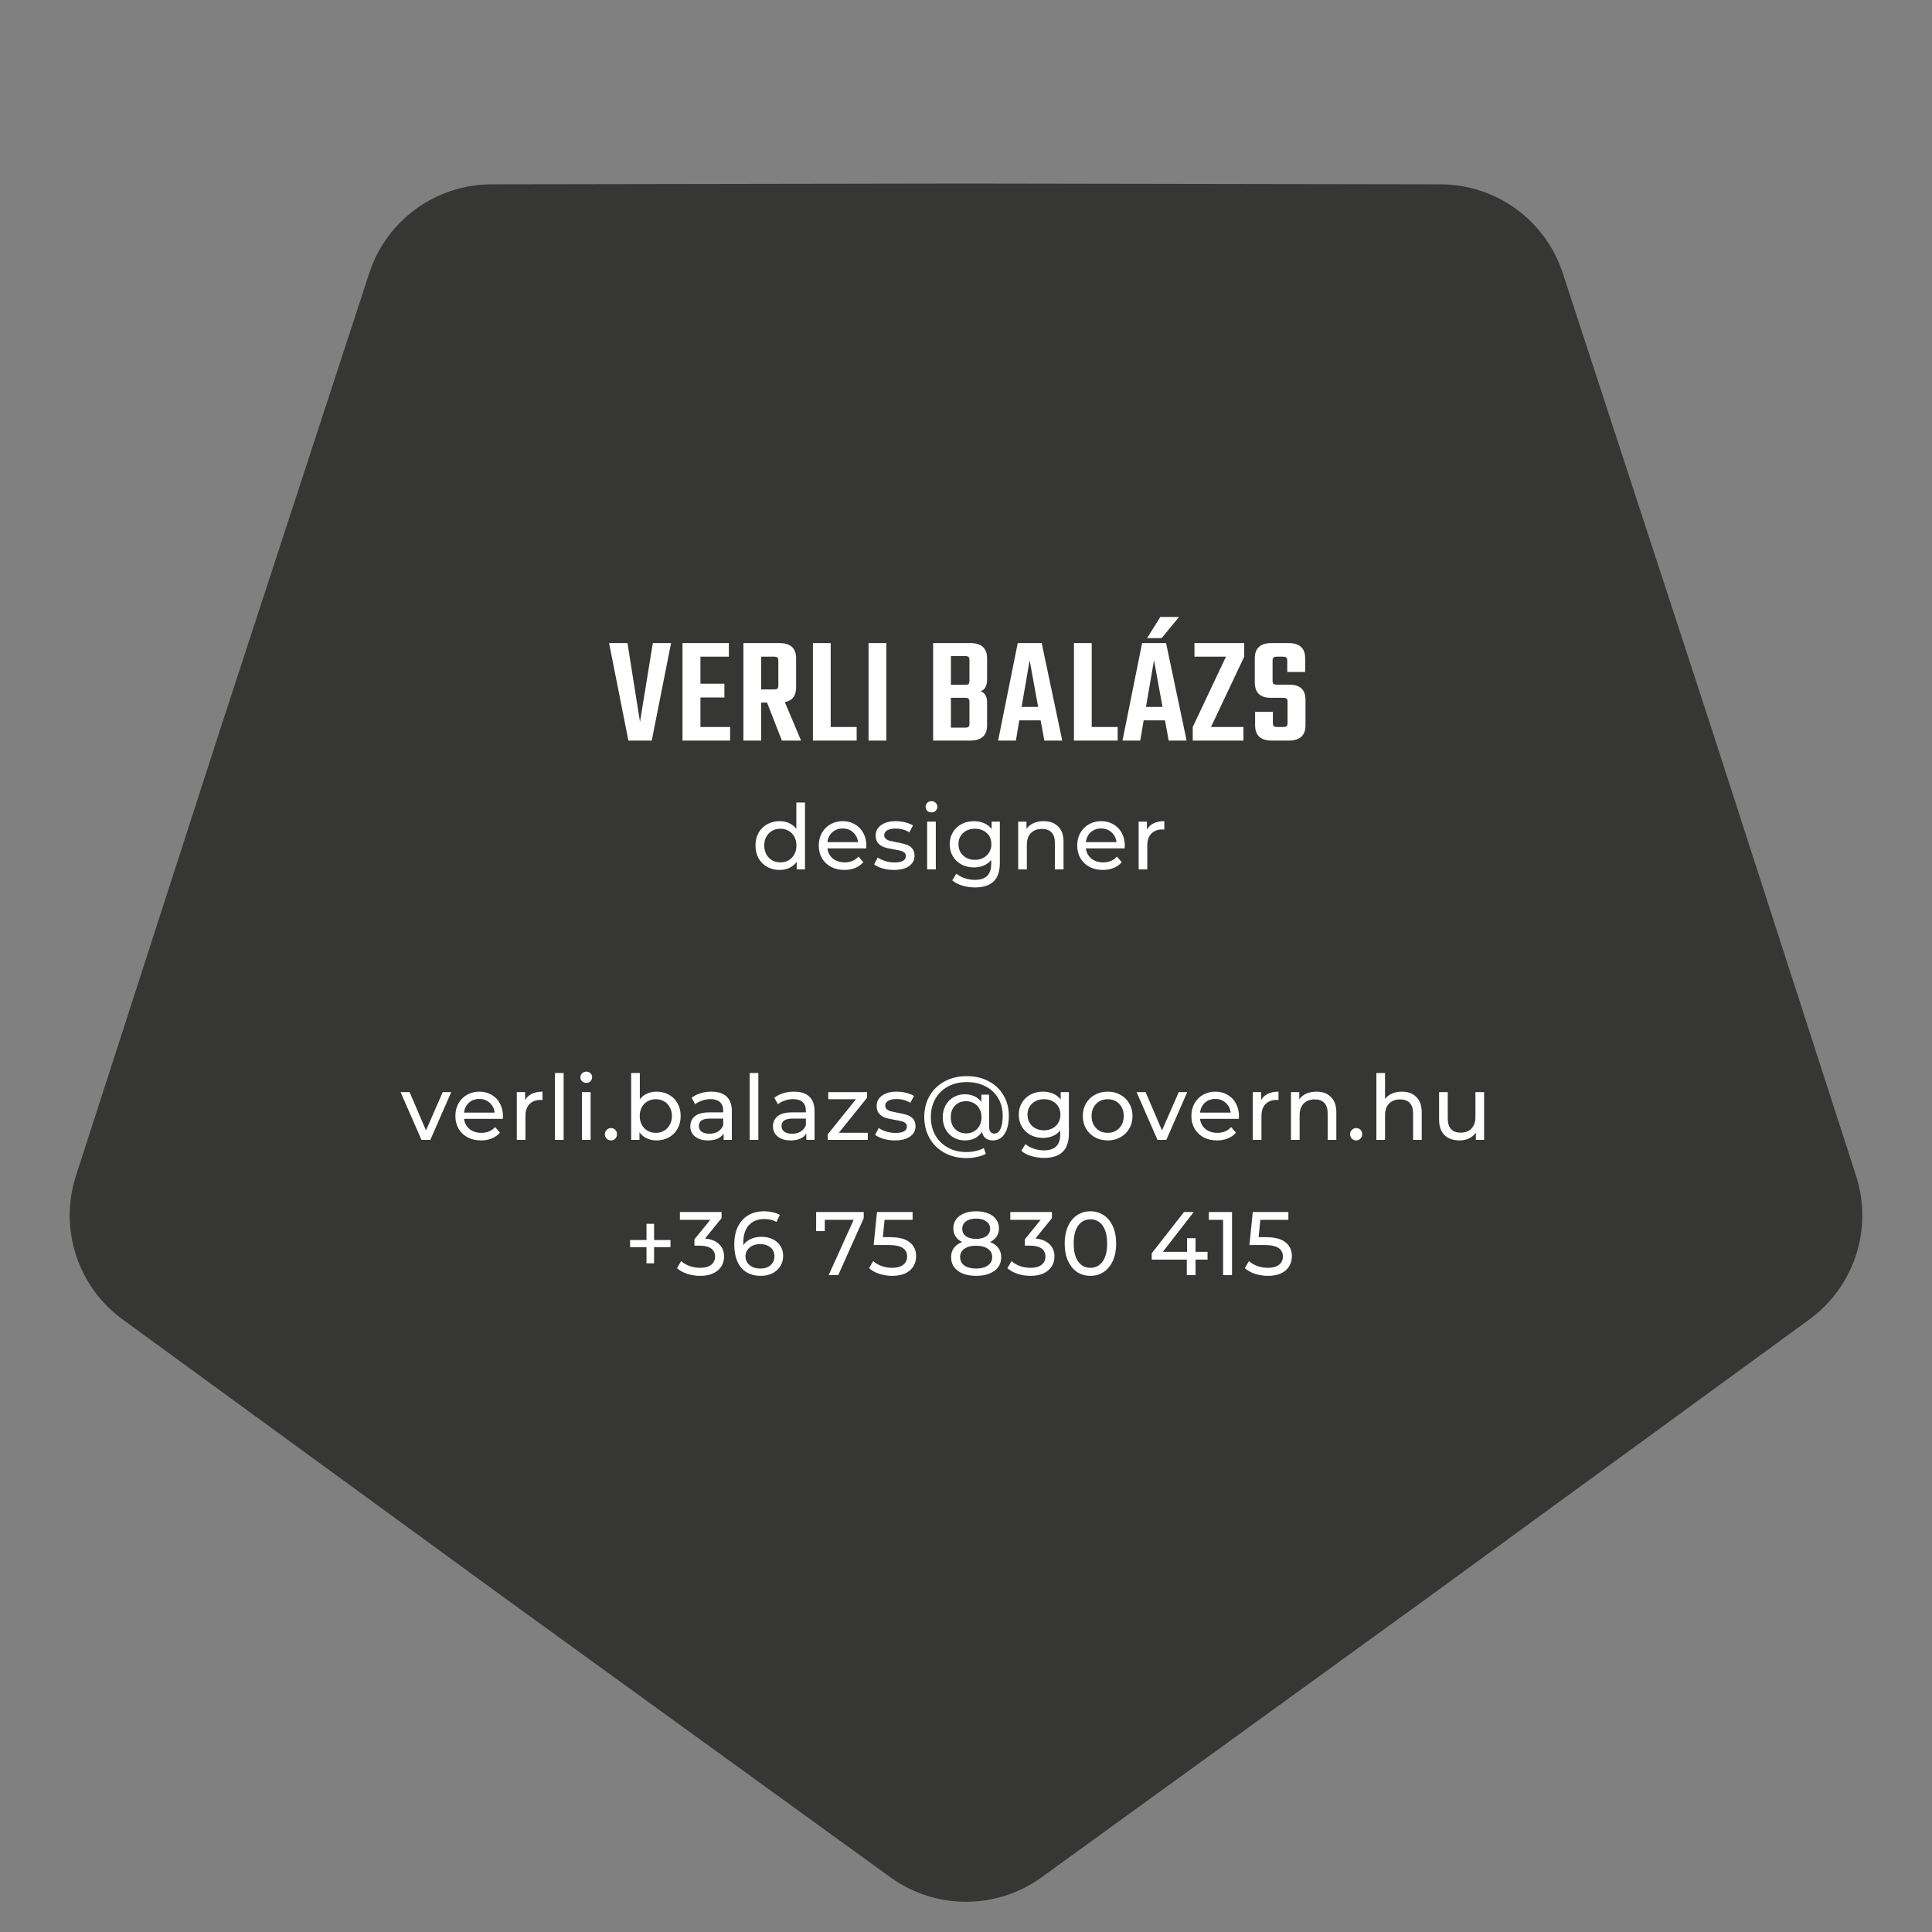
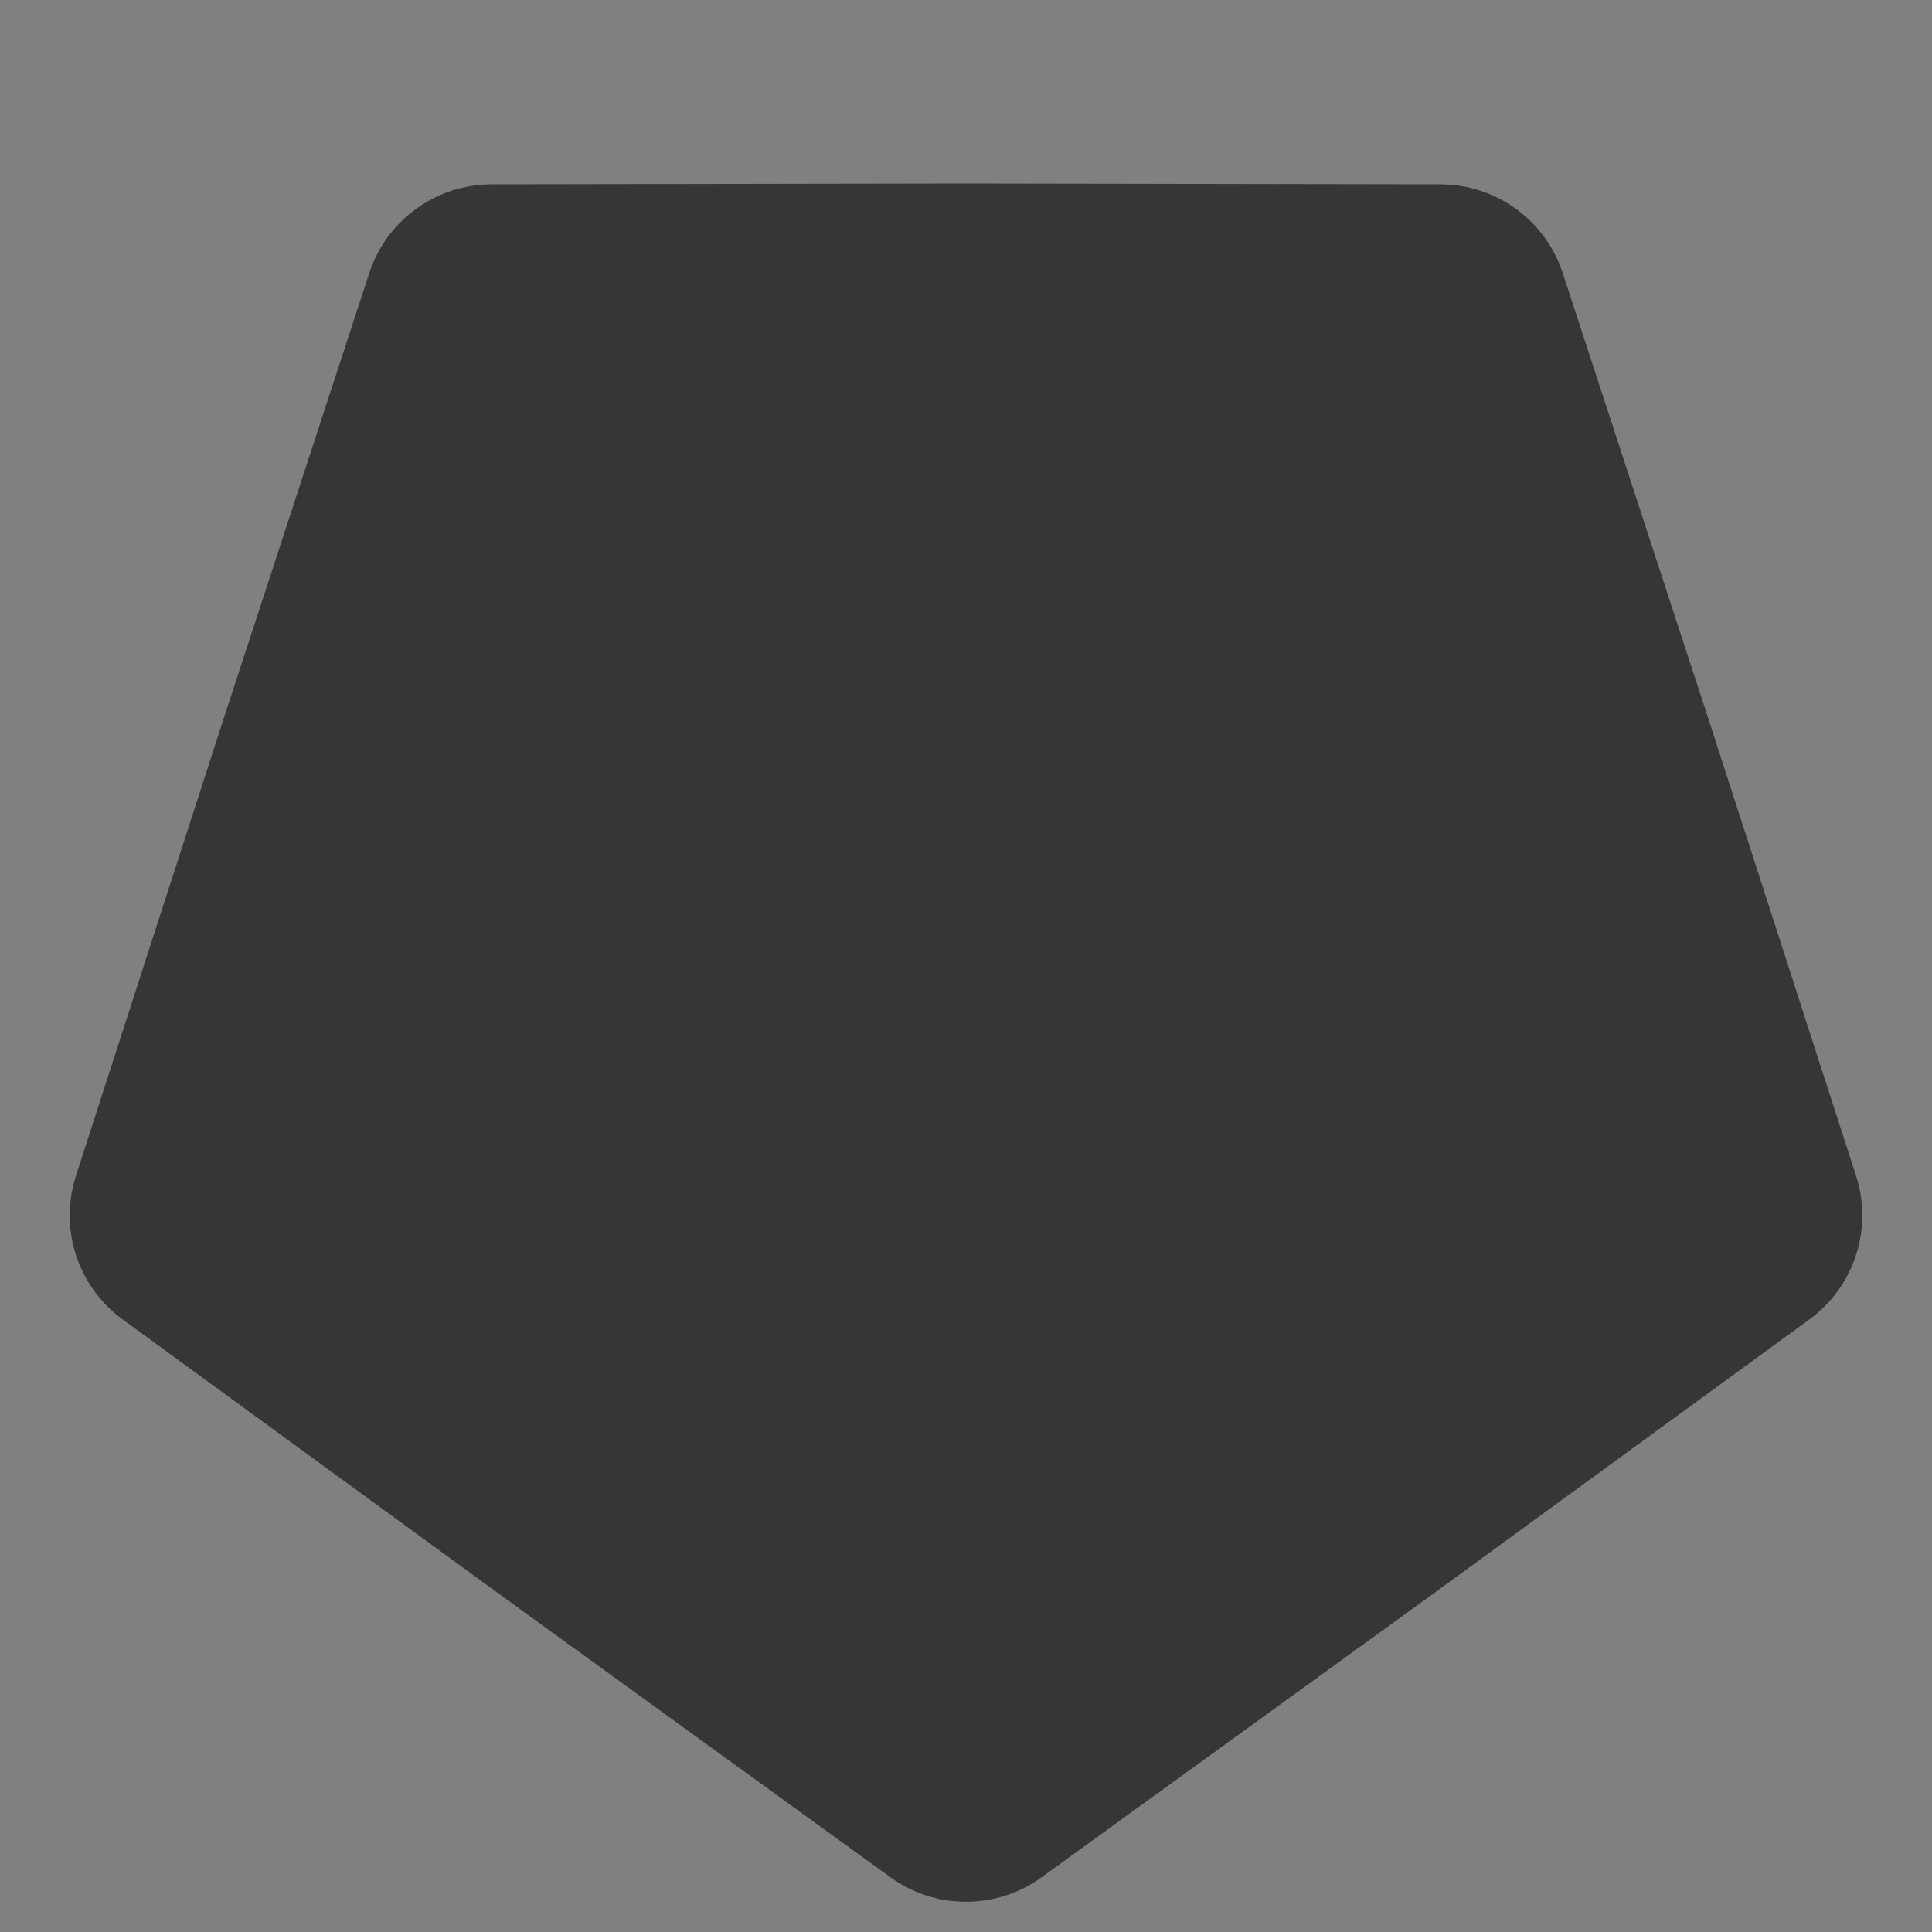
<svg xmlns="http://www.w3.org/2000/svg" width="300" height="300" viewBox="0 0 300 300" fill="none">
  <rect x="0" y="0" width="300" height="300" fill="#808080" stroke="none" />
  <path d="M138.271 291.509C145.27 296.575 154.73 296.575 161.729 291.509L221.416 248.296L280.958 204.883C287.94 199.793 290.863 190.795 288.207 182.574L265.553 112.454L242.665 42.411C239.982 34.199 232.328 28.638 223.688 28.623L150 28.5L76.312 28.623C67.672 28.638 60.018 34.199 57.335 42.411L34.447 112.454L11.793 182.574C9.137 190.795 12.06 199.793 19.042 204.883L78.584 248.296L138.271 291.509Z" fill="#363635" />
-   <path d="M101.37 99.856H104.202L101.202 115H97.578L94.578 99.856H97.434L99.378 112.096L101.37 99.856ZM108.764 112.888H113.372V115H105.98V99.856H113.18V101.968H108.764V106.168H112.484V108.304H108.764V112.888ZM118.197 109.096V115H115.437V99.856H121.005C122.749 99.856 123.621 100.648 123.621 102.232V106.72C123.621 108.032 123.037 108.8 121.869 109.024L124.389 115H121.413L119.109 109.096H118.197ZM118.197 101.968V107.056H120.189C120.445 107.056 120.621 107.016 120.717 106.936C120.813 106.84 120.861 106.664 120.861 106.408V102.616C120.861 102.36 120.813 102.192 120.717 102.112C120.621 102.016 120.445 101.968 120.189 101.968H118.197ZM128.989 112.888H133.021V115H126.229V99.856H128.989V112.888ZM134.869 99.856H137.629V115H134.869V99.856ZM150.536 105.688V102.52C150.536 102.264 150.488 102.096 150.392 102.016C150.296 101.92 150.112 101.872 149.84 101.872H147.656V106.336H149.84C150.112 106.336 150.296 106.296 150.392 106.216C150.488 106.12 150.536 105.944 150.536 105.688ZM150.536 112.336V109C150.536 108.744 150.488 108.576 150.392 108.496C150.296 108.4 150.112 108.352 149.84 108.352H147.656V112.984H149.84C150.112 112.984 150.296 112.944 150.392 112.864C150.488 112.768 150.536 112.592 150.536 112.336ZM144.896 99.856H150.656C152.4 99.856 153.272 100.648 153.272 102.232V105.496C153.272 106.504 152.936 107.12 152.264 107.344C152.936 107.568 153.272 108.144 153.272 109.072V112.624C153.272 114.208 152.4 115 150.656 115H144.896V99.856ZM162.162 115L161.586 111.856H158.274L157.746 115H154.986L158.034 99.856H161.754L164.946 115H162.162ZM158.634 109.768H161.202L159.882 102.52L158.634 109.768ZM169.522 112.888H173.554V115H166.762V99.856H169.522V112.888ZM181.474 115L180.898 111.856H177.586L177.058 115H174.298L177.346 99.856H181.066L184.258 115H181.474ZM177.946 109.768H180.514L179.194 102.52L177.946 109.768ZM183.082 95.8L180.37 99.088H178.114L180.178 95.8H183.082ZM193.202 99.856V101.968L188.042 112.888H193.082V115H185.21V112.888L190.37 101.968H185.474V99.856H193.202ZM199.932 112.24V109C199.932 108.744 199.884 108.576 199.788 108.496C199.692 108.4 199.516 108.352 199.26 108.352H197.316C195.668 108.352 194.844 107.552 194.844 105.952V102.232C194.844 100.648 195.708 99.856 197.436 99.856H200.076C201.804 99.856 202.668 100.648 202.668 102.232V104.344H199.884V102.616C199.884 102.36 199.836 102.192 199.74 102.112C199.644 102.016 199.468 101.968 199.212 101.968H198.3C198.028 101.968 197.844 102.016 197.748 102.112C197.652 102.192 197.604 102.36 197.604 102.616V105.664C197.604 105.92 197.652 106.096 197.748 106.192C197.844 106.272 198.028 106.312 198.3 106.312H200.196C201.876 106.312 202.716 107.096 202.716 108.664V112.624C202.716 114.208 201.844 115 200.1 115H197.508C195.764 115 194.892 114.208 194.892 112.624V110.536H197.652V112.24C197.652 112.496 197.7 112.672 197.796 112.768C197.892 112.848 198.076 112.888 198.348 112.888H199.26C199.516 112.888 199.692 112.848 199.788 112.768C199.884 112.672 199.932 112.496 199.932 112.24Z" fill="white" />
-   <path d="M124.999 124.612V135H123.711V133.824C123.412 134.235 123.034 134.547 122.577 134.762C122.12 134.977 121.616 135.084 121.065 135.084C120.346 135.084 119.702 134.925 119.133 134.608C118.564 134.291 118.116 133.847 117.789 133.278C117.472 132.699 117.313 132.037 117.313 131.29C117.313 130.543 117.472 129.885 117.789 129.316C118.116 128.747 118.564 128.303 119.133 127.986C119.702 127.669 120.346 127.51 121.065 127.51C121.597 127.51 122.087 127.613 122.535 127.818C122.983 128.014 123.356 128.308 123.655 128.7V124.612H124.999ZM121.177 133.908C121.644 133.908 122.068 133.801 122.451 133.586C122.834 133.362 123.132 133.054 123.347 132.662C123.562 132.261 123.669 131.803 123.669 131.29C123.669 130.777 123.562 130.324 123.347 129.932C123.132 129.531 122.834 129.223 122.451 129.008C122.068 128.793 121.644 128.686 121.177 128.686C120.701 128.686 120.272 128.793 119.889 129.008C119.516 129.223 119.217 129.531 118.993 129.932C118.778 130.324 118.671 130.777 118.671 131.29C118.671 131.803 118.778 132.261 118.993 132.662C119.217 133.054 119.516 133.362 119.889 133.586C120.272 133.801 120.701 133.908 121.177 133.908ZM134.528 131.332C134.528 131.435 134.519 131.57 134.5 131.738H128.48C128.564 132.391 128.849 132.919 129.334 133.32C129.829 133.712 130.44 133.908 131.168 133.908C132.055 133.908 132.769 133.609 133.31 133.012L134.052 133.88C133.716 134.272 133.296 134.571 132.792 134.776C132.297 134.981 131.742 135.084 131.126 135.084C130.342 135.084 129.647 134.925 129.04 134.608C128.433 134.281 127.962 133.829 127.626 133.25C127.299 132.671 127.136 132.018 127.136 131.29C127.136 130.571 127.295 129.923 127.612 129.344C127.939 128.765 128.382 128.317 128.942 128C129.511 127.673 130.151 127.51 130.86 127.51C131.569 127.51 132.199 127.673 132.75 128C133.31 128.317 133.744 128.765 134.052 129.344C134.369 129.923 134.528 130.585 134.528 131.332ZM130.86 128.644C130.216 128.644 129.675 128.84 129.236 129.232C128.807 129.624 128.555 130.137 128.48 130.772H133.24C133.165 130.147 132.909 129.638 132.47 129.246C132.041 128.845 131.504 128.644 130.86 128.644ZM138.802 135.084C138.196 135.084 137.612 135.005 137.052 134.846C136.492 134.678 136.054 134.468 135.736 134.216L136.296 133.152C136.623 133.385 137.02 133.572 137.486 133.712C137.953 133.852 138.424 133.922 138.9 133.922C140.076 133.922 140.664 133.586 140.664 132.914C140.664 132.69 140.585 132.513 140.426 132.382C140.268 132.251 140.067 132.158 139.824 132.102C139.591 132.037 139.255 131.967 138.816 131.892C138.219 131.799 137.729 131.691 137.346 131.57C136.973 131.449 136.651 131.243 136.38 130.954C136.11 130.665 135.974 130.259 135.974 129.736C135.974 129.064 136.254 128.527 136.814 128.126C137.374 127.715 138.126 127.51 139.068 127.51C139.563 127.51 140.058 127.571 140.552 127.692C141.047 127.813 141.453 127.977 141.77 128.182L141.196 129.246C140.59 128.854 139.876 128.658 139.054 128.658C138.485 128.658 138.051 128.751 137.752 128.938C137.454 129.125 137.304 129.372 137.304 129.68C137.304 129.923 137.388 130.114 137.556 130.254C137.724 130.394 137.93 130.497 138.172 130.562C138.424 130.627 138.774 130.702 139.222 130.786C139.82 130.889 140.3 131.001 140.664 131.122C141.038 131.234 141.355 131.43 141.616 131.71C141.878 131.99 142.008 132.382 142.008 132.886C142.008 133.558 141.719 134.095 141.14 134.496C140.571 134.888 139.792 135.084 138.802 135.084ZM143.968 127.58H145.312V135H143.968V127.58ZM144.64 126.152C144.379 126.152 144.159 126.068 143.982 125.9C143.814 125.732 143.73 125.527 143.73 125.284C143.73 125.041 143.814 124.836 143.982 124.668C144.159 124.491 144.379 124.402 144.64 124.402C144.901 124.402 145.116 124.486 145.284 124.654C145.461 124.813 145.55 125.013 145.55 125.256C145.55 125.508 145.461 125.723 145.284 125.9C145.116 126.068 144.901 126.152 144.64 126.152ZM155.256 127.58V133.992C155.256 135.289 154.934 136.246 154.29 136.862C153.646 137.487 152.685 137.8 151.406 137.8C150.706 137.8 150.039 137.702 149.404 137.506C148.769 137.319 148.256 137.049 147.864 136.694L148.508 135.658C148.853 135.957 149.278 136.19 149.782 136.358C150.295 136.535 150.823 136.624 151.364 136.624C152.232 136.624 152.871 136.419 153.282 136.008C153.702 135.597 153.912 134.972 153.912 134.132V133.544C153.595 133.927 153.203 134.216 152.736 134.412C152.279 134.599 151.779 134.692 151.238 134.692C150.529 134.692 149.885 134.543 149.306 134.244C148.737 133.936 148.289 133.511 147.962 132.97C147.635 132.419 147.472 131.794 147.472 131.094C147.472 130.394 147.635 129.773 147.962 129.232C148.289 128.681 148.737 128.257 149.306 127.958C149.885 127.659 150.529 127.51 151.238 127.51C151.798 127.51 152.316 127.613 152.792 127.818C153.277 128.023 153.674 128.327 153.982 128.728V127.58H155.256ZM151.392 133.516C151.877 133.516 152.311 133.413 152.694 133.208C153.086 133.003 153.389 132.718 153.604 132.354C153.828 131.981 153.94 131.561 153.94 131.094C153.94 130.375 153.702 129.797 153.226 129.358C152.75 128.91 152.139 128.686 151.392 128.686C150.636 128.686 150.02 128.91 149.544 129.358C149.068 129.797 148.83 130.375 148.83 131.094C148.83 131.561 148.937 131.981 149.152 132.354C149.376 132.718 149.679 133.003 150.062 133.208C150.454 133.413 150.897 133.516 151.392 133.516ZM162.066 127.51C163.009 127.51 163.755 127.785 164.306 128.336C164.866 128.877 165.146 129.675 165.146 130.73V135H163.802V130.884C163.802 130.165 163.629 129.624 163.284 129.26C162.939 128.896 162.444 128.714 161.8 128.714C161.072 128.714 160.498 128.929 160.078 129.358C159.658 129.778 159.448 130.385 159.448 131.178V135H158.104V127.58H159.392V128.7C159.663 128.317 160.027 128.023 160.484 127.818C160.951 127.613 161.478 127.51 162.066 127.51ZM174.66 131.332C174.66 131.435 174.651 131.57 174.632 131.738H168.612C168.696 132.391 168.981 132.919 169.466 133.32C169.961 133.712 170.572 133.908 171.3 133.908C172.187 133.908 172.901 133.609 173.442 133.012L174.184 133.88C173.848 134.272 173.428 134.571 172.924 134.776C172.43 134.981 171.874 135.084 171.258 135.084C170.474 135.084 169.779 134.925 169.172 134.608C168.566 134.281 168.094 133.829 167.758 133.25C167.432 132.671 167.268 132.018 167.268 131.29C167.268 130.571 167.427 129.923 167.744 129.344C168.071 128.765 168.514 128.317 169.074 128C169.644 127.673 170.283 127.51 170.992 127.51C171.702 127.51 172.332 127.673 172.882 128C173.442 128.317 173.876 128.765 174.184 129.344C174.502 129.923 174.66 130.585 174.66 131.332ZM170.992 128.644C170.348 128.644 169.807 128.84 169.368 129.232C168.939 129.624 168.687 130.137 168.612 130.772H173.372C173.298 130.147 173.041 129.638 172.602 129.246C172.173 128.845 171.636 128.644 170.992 128.644ZM178.095 128.826C178.328 128.397 178.673 128.07 179.131 127.846C179.588 127.622 180.143 127.51 180.797 127.51V128.812C180.722 128.803 180.619 128.798 180.489 128.798C179.761 128.798 179.187 129.017 178.767 129.456C178.356 129.885 178.151 130.501 178.151 131.304V135H176.807V127.58H178.095V128.826ZM70.068 169.58L66.82 177H65.448L62.2 169.58H63.6L66.148 175.53L68.752 169.58H70.068ZM78.103 173.332C78.103 173.435 78.094 173.57 78.075 173.738H72.055C72.139 174.391 72.424 174.919 72.909 175.32C73.403 175.712 74.015 175.908 74.743 175.908C75.629 175.908 76.344 175.609 76.885 175.012L77.627 175.88C77.291 176.272 76.871 176.571 76.367 176.776C75.872 176.981 75.317 177.084 74.701 177.084C73.917 177.084 73.222 176.925 72.615 176.608C72.008 176.281 71.537 175.829 71.201 175.25C70.874 174.671 70.711 174.018 70.711 173.29C70.711 172.571 70.87 171.923 71.187 171.344C71.513 170.765 71.957 170.317 72.517 170C73.086 169.673 73.725 169.51 74.435 169.51C75.144 169.51 75.774 169.673 76.325 170C76.885 170.317 77.319 170.765 77.627 171.344C77.944 171.923 78.103 172.585 78.103 173.332ZM74.435 170.644C73.791 170.644 73.249 170.84 72.811 171.232C72.382 171.624 72.129 172.137 72.055 172.772H76.815C76.74 172.147 76.484 171.638 76.045 171.246C75.615 170.845 75.079 170.644 74.435 170.644ZM81.537 170.826C81.77 170.397 82.116 170.07 82.573 169.846C83.03 169.622 83.586 169.51 84.239 169.51V170.812C84.164 170.803 84.062 170.798 83.931 170.798C83.203 170.798 82.629 171.017 82.209 171.456C81.798 171.885 81.593 172.501 81.593 173.304V177H80.249V169.58H81.537V170.826ZM86.176 166.612H87.52V177H86.176V166.612ZM90.366 169.58H91.71V177H90.366V169.58ZM91.038 168.152C90.776 168.152 90.557 168.068 90.38 167.9C90.212 167.732 90.128 167.527 90.128 167.284C90.128 167.041 90.212 166.836 90.38 166.668C90.557 166.491 90.776 166.402 91.038 166.402C91.299 166.402 91.514 166.486 91.682 166.654C91.859 166.813 91.948 167.013 91.948 167.256C91.948 167.508 91.859 167.723 91.682 167.9C91.514 168.068 91.299 168.152 91.038 168.152ZM94.878 177.084C94.617 177.084 94.393 176.995 94.206 176.818C94.019 176.631 93.926 176.398 93.926 176.118C93.926 175.847 94.019 175.623 94.206 175.446C94.393 175.259 94.617 175.166 94.878 175.166C95.139 175.166 95.359 175.255 95.536 175.432C95.713 175.609 95.802 175.838 95.802 176.118C95.802 176.398 95.709 176.631 95.522 176.818C95.345 176.995 95.13 177.084 94.878 177.084ZM101.942 169.51C102.66 169.51 103.304 169.669 103.874 169.986C104.443 170.303 104.886 170.747 105.204 171.316C105.53 171.885 105.694 172.543 105.694 173.29C105.694 174.037 105.53 174.699 105.204 175.278C104.886 175.847 104.443 176.291 103.874 176.608C103.304 176.925 102.66 177.084 101.942 177.084C101.391 177.084 100.887 176.977 100.43 176.762C99.972 176.547 99.594 176.235 99.296 175.824V177H98.008V166.612H99.352V170.7C99.65 170.308 100.024 170.014 100.472 169.818C100.92 169.613 101.41 169.51 101.942 169.51ZM101.83 175.908C102.306 175.908 102.73 175.801 103.104 175.586C103.486 175.362 103.785 175.054 104 174.662C104.224 174.261 104.336 173.803 104.336 173.29C104.336 172.777 104.224 172.324 104 171.932C103.785 171.531 103.486 171.223 103.104 171.008C102.73 170.793 102.306 170.686 101.83 170.686C101.363 170.686 100.938 170.793 100.556 171.008C100.173 171.223 99.874 171.531 99.66 171.932C99.445 172.324 99.338 172.777 99.338 173.29C99.338 173.803 99.445 174.261 99.66 174.662C99.874 175.054 100.173 175.362 100.556 175.586C100.938 175.801 101.363 175.908 101.83 175.908ZM110.464 169.51C111.491 169.51 112.275 169.762 112.816 170.266C113.367 170.77 113.642 171.521 113.642 172.52V177H112.368V176.02C112.144 176.365 111.822 176.631 111.402 176.818C110.992 176.995 110.502 177.084 109.932 177.084C109.102 177.084 108.434 176.883 107.93 176.482C107.436 176.081 107.188 175.553 107.188 174.9C107.188 174.247 107.426 173.724 107.902 173.332C108.378 172.931 109.134 172.73 110.17 172.73H112.298V172.464C112.298 171.885 112.13 171.442 111.794 171.134C111.458 170.826 110.964 170.672 110.31 170.672C109.872 170.672 109.442 170.747 109.022 170.896C108.602 171.036 108.248 171.227 107.958 171.47L107.398 170.462C107.781 170.154 108.238 169.921 108.77 169.762C109.302 169.594 109.867 169.51 110.464 169.51ZM110.156 176.048C110.67 176.048 111.113 175.936 111.486 175.712C111.86 175.479 112.13 175.152 112.298 174.732V173.696H110.226C109.088 173.696 108.518 174.079 108.518 174.844C108.518 175.217 108.663 175.511 108.952 175.726C109.242 175.941 109.643 176.048 110.156 176.048ZM116.41 166.612H117.754V177H116.41V166.612ZM123.302 169.51C124.328 169.51 125.112 169.762 125.654 170.266C126.204 170.77 126.48 171.521 126.48 172.52V177H125.206V176.02C124.982 176.365 124.66 176.631 124.24 176.818C123.829 176.995 123.339 177.084 122.77 177.084C121.939 177.084 121.272 176.883 120.768 176.482C120.273 176.081 120.026 175.553 120.026 174.9C120.026 174.247 120.264 173.724 120.74 173.332C121.216 172.931 121.972 172.73 123.008 172.73H125.136V172.464C125.136 171.885 124.968 171.442 124.632 171.134C124.296 170.826 123.801 170.672 123.148 170.672C122.709 170.672 122.28 170.747 121.86 170.896C121.44 171.036 121.085 171.227 120.796 171.47L120.236 170.462C120.618 170.154 121.076 169.921 121.608 169.762C122.14 169.594 122.704 169.51 123.302 169.51ZM122.994 176.048C123.507 176.048 123.95 175.936 124.324 175.712C124.697 175.479 124.968 175.152 125.136 174.732V173.696H123.064C121.925 173.696 121.356 174.079 121.356 174.844C121.356 175.217 121.5 175.511 121.79 175.726C122.079 175.941 122.48 176.048 122.994 176.048ZM134.749 175.894V177H128.533V176.132L132.915 170.686H128.617V169.58H134.637V170.462L130.255 175.894H134.749ZM138.956 177.084C138.349 177.084 137.766 177.005 137.206 176.846C136.646 176.678 136.207 176.468 135.89 176.216L136.45 175.152C136.776 175.385 137.173 175.572 137.64 175.712C138.106 175.852 138.578 175.922 139.054 175.922C140.23 175.922 140.818 175.586 140.818 174.914C140.818 174.69 140.738 174.513 140.58 174.382C140.421 174.251 140.22 174.158 139.978 174.102C139.744 174.037 139.408 173.967 138.97 173.892C138.372 173.799 137.882 173.691 137.5 173.57C137.126 173.449 136.804 173.243 136.534 172.954C136.263 172.665 136.128 172.259 136.128 171.736C136.128 171.064 136.408 170.527 136.968 170.126C137.528 169.715 138.279 169.51 139.222 169.51C139.716 169.51 140.211 169.571 140.706 169.692C141.2 169.813 141.606 169.977 141.924 170.182L141.35 171.246C140.743 170.854 140.029 170.658 139.208 170.658C138.638 170.658 138.204 170.751 137.906 170.938C137.607 171.125 137.458 171.372 137.458 171.68C137.458 171.923 137.542 172.114 137.71 172.254C137.878 172.394 138.083 172.497 138.326 172.562C138.578 172.627 138.928 172.702 139.376 172.786C139.973 172.889 140.454 173.001 140.818 173.122C141.191 173.234 141.508 173.43 141.77 173.71C142.031 173.99 142.162 174.382 142.162 174.886C142.162 175.558 141.872 176.095 141.294 176.496C140.724 176.888 139.945 177.084 138.956 177.084ZM150.127 167.102C151.387 167.102 152.512 167.363 153.501 167.886C154.491 168.399 155.261 169.123 155.811 170.056C156.371 170.989 156.651 172.053 156.651 173.248C156.651 174.443 156.432 175.381 155.993 176.062C155.555 176.743 154.943 177.084 154.159 177.084C153.711 177.084 153.338 176.972 153.039 176.748C152.75 176.515 152.563 176.183 152.479 175.754C152.199 176.183 151.831 176.515 151.373 176.748C150.925 176.972 150.407 177.084 149.819 177.084C149.166 177.084 148.578 176.93 148.055 176.622C147.533 176.314 147.122 175.889 146.823 175.348C146.534 174.797 146.389 174.177 146.389 173.486C146.389 172.805 146.534 172.193 146.823 171.652C147.122 171.101 147.533 170.677 148.055 170.378C148.578 170.07 149.166 169.916 149.819 169.916C150.361 169.916 150.851 170.019 151.289 170.224C151.728 170.42 152.092 170.714 152.381 171.106V169.972H153.599V175.012C153.599 175.357 153.674 175.614 153.823 175.782C153.973 175.941 154.164 176.02 154.397 176.02C154.808 176.02 155.125 175.782 155.349 175.306C155.583 174.821 155.699 174.139 155.699 173.262C155.699 172.226 155.466 171.316 154.999 170.532C154.533 169.739 153.875 169.123 153.025 168.684C152.185 168.245 151.219 168.026 150.127 168.026C149.026 168.026 148.051 168.255 147.201 168.712C146.361 169.169 145.708 169.809 145.241 170.63C144.775 171.451 144.541 172.389 144.541 173.444C144.541 174.508 144.77 175.451 145.227 176.272C145.694 177.093 146.343 177.733 147.173 178.19C148.013 178.657 148.979 178.89 150.071 178.89C150.529 178.89 150.995 178.839 151.471 178.736C151.947 178.633 152.381 178.479 152.773 178.274L153.081 179.17C152.671 179.385 152.195 179.548 151.653 179.66C151.112 179.772 150.585 179.828 150.071 179.828C148.793 179.828 147.654 179.553 146.655 179.002C145.666 178.461 144.896 177.705 144.345 176.734C143.795 175.763 143.519 174.667 143.519 173.444C143.519 172.221 143.795 171.129 144.345 170.168C144.905 169.207 145.685 168.455 146.683 167.914C147.691 167.373 148.839 167.102 150.127 167.102ZM150.015 175.992C150.473 175.992 150.879 175.889 151.233 175.684C151.597 175.479 151.882 175.189 152.087 174.816C152.302 174.433 152.409 173.99 152.409 173.486C152.409 172.982 152.302 172.543 152.087 172.17C151.882 171.787 151.597 171.498 151.233 171.302C150.879 171.097 150.473 170.994 150.015 170.994C149.306 170.994 148.732 171.223 148.293 171.68C147.855 172.128 147.635 172.73 147.635 173.486C147.635 174.242 147.855 174.849 148.293 175.306C148.741 175.763 149.315 175.992 150.015 175.992ZM165.978 169.58V175.992C165.978 177.289 165.656 178.246 165.012 178.862C164.368 179.487 163.407 179.8 162.128 179.8C161.428 179.8 160.761 179.702 160.126 179.506C159.491 179.319 158.978 179.049 158.586 178.694L159.23 177.658C159.575 177.957 160 178.19 160.504 178.358C161.017 178.535 161.545 178.624 162.086 178.624C162.954 178.624 163.593 178.419 164.004 178.008C164.424 177.597 164.634 176.972 164.634 176.132V175.544C164.317 175.927 163.925 176.216 163.458 176.412C163.001 176.599 162.501 176.692 161.96 176.692C161.251 176.692 160.607 176.543 160.028 176.244C159.459 175.936 159.011 175.511 158.684 174.97C158.357 174.419 158.194 173.794 158.194 173.094C158.194 172.394 158.357 171.773 158.684 171.232C159.011 170.681 159.459 170.257 160.028 169.958C160.607 169.659 161.251 169.51 161.96 169.51C162.52 169.51 163.038 169.613 163.514 169.818C163.999 170.023 164.396 170.327 164.704 170.728V169.58H165.978ZM162.114 175.516C162.599 175.516 163.033 175.413 163.416 175.208C163.808 175.003 164.111 174.718 164.326 174.354C164.55 173.981 164.662 173.561 164.662 173.094C164.662 172.375 164.424 171.797 163.948 171.358C163.472 170.91 162.861 170.686 162.114 170.686C161.358 170.686 160.742 170.91 160.266 171.358C159.79 171.797 159.552 172.375 159.552 173.094C159.552 173.561 159.659 173.981 159.874 174.354C160.098 174.718 160.401 175.003 160.784 175.208C161.176 175.413 161.619 175.516 162.114 175.516ZM172.004 177.084C171.267 177.084 170.604 176.921 170.016 176.594C169.428 176.267 168.966 175.819 168.63 175.25C168.303 174.671 168.14 174.018 168.14 173.29C168.14 172.562 168.303 171.913 168.63 171.344C168.966 170.765 169.428 170.317 170.016 170C170.604 169.673 171.267 169.51 172.004 169.51C172.741 169.51 173.399 169.673 173.978 170C174.566 170.317 175.023 170.765 175.35 171.344C175.686 171.913 175.854 172.562 175.854 173.29C175.854 174.018 175.686 174.671 175.35 175.25C175.023 175.819 174.566 176.267 173.978 176.594C173.399 176.921 172.741 177.084 172.004 177.084ZM172.004 175.908C172.48 175.908 172.905 175.801 173.278 175.586C173.661 175.362 173.959 175.054 174.174 174.662C174.389 174.261 174.496 173.803 174.496 173.29C174.496 172.777 174.389 172.324 174.174 171.932C173.959 171.531 173.661 171.223 173.278 171.008C172.905 170.793 172.48 170.686 172.004 170.686C171.528 170.686 171.099 170.793 170.716 171.008C170.343 171.223 170.044 171.531 169.82 171.932C169.605 172.324 169.498 172.777 169.498 173.29C169.498 173.803 169.605 174.261 169.82 174.662C170.044 175.054 170.343 175.362 170.716 175.586C171.099 175.801 171.528 175.908 172.004 175.908ZM184.354 169.58L181.106 177H179.734L176.486 169.58H177.886L180.434 175.53L183.038 169.58H184.354ZM192.389 173.332C192.389 173.435 192.379 173.57 192.361 173.738H186.341C186.425 174.391 186.709 174.919 187.195 175.32C187.689 175.712 188.301 175.908 189.029 175.908C189.915 175.908 190.629 175.609 191.171 175.012L191.913 175.88C191.577 176.272 191.157 176.571 190.653 176.776C190.158 176.981 189.603 177.084 188.987 177.084C188.203 177.084 187.507 176.925 186.901 176.608C186.294 176.281 185.823 175.829 185.487 175.25C185.16 174.671 184.997 174.018 184.997 173.29C184.997 172.571 185.155 171.923 185.473 171.344C185.799 170.765 186.243 170.317 186.803 170C187.372 169.673 188.011 169.51 188.721 169.51C189.43 169.51 190.06 169.673 190.611 170C191.171 170.317 191.605 170.765 191.913 171.344C192.23 171.923 192.389 172.585 192.389 173.332ZM188.721 170.644C188.077 170.644 187.535 170.84 187.097 171.232C186.667 171.624 186.415 172.137 186.341 172.772H191.101C191.026 172.147 190.769 171.638 190.331 171.246C189.901 170.845 189.365 170.644 188.721 170.644ZM195.823 170.826C196.056 170.397 196.402 170.07 196.859 169.846C197.316 169.622 197.872 169.51 198.525 169.51V170.812C198.45 170.803 198.348 170.798 198.217 170.798C197.489 170.798 196.915 171.017 196.495 171.456C196.084 171.885 195.879 172.501 195.879 173.304V177H194.535V169.58H195.823V170.826ZM204.424 169.51C205.366 169.51 206.113 169.785 206.664 170.336C207.224 170.877 207.504 171.675 207.504 172.73V177H206.16V172.884C206.16 172.165 205.987 171.624 205.642 171.26C205.296 170.896 204.802 170.714 204.158 170.714C203.43 170.714 202.856 170.929 202.436 171.358C202.016 171.778 201.806 172.385 201.806 173.178V177H200.462V169.58H201.75V170.7C202.02 170.317 202.384 170.023 202.842 169.818C203.308 169.613 203.836 169.51 204.424 169.51ZM210.593 177.084C210.332 177.084 210.108 176.995 209.921 176.818C209.734 176.631 209.641 176.398 209.641 176.118C209.641 175.847 209.734 175.623 209.921 175.446C210.108 175.259 210.332 175.166 210.593 175.166C210.854 175.166 211.074 175.255 211.251 175.432C211.428 175.609 211.517 175.838 211.517 176.118C211.517 176.398 211.424 176.631 211.237 176.818C211.06 176.995 210.845 177.084 210.593 177.084ZM217.685 169.51C218.627 169.51 219.374 169.785 219.925 170.336C220.485 170.877 220.765 171.675 220.765 172.73V177H219.421V172.884C219.421 172.165 219.248 171.624 218.903 171.26C218.557 170.896 218.063 170.714 217.419 170.714C216.691 170.714 216.117 170.929 215.697 171.358C215.277 171.778 215.067 172.385 215.067 173.178V177H213.723V166.612H215.067V170.63C215.347 170.275 215.711 170 216.159 169.804C216.616 169.608 217.125 169.51 217.685 169.51ZM230.448 169.58V177H229.174V175.88C228.903 176.263 228.544 176.561 228.096 176.776C227.657 176.981 227.177 177.084 226.654 177.084C225.665 177.084 224.885 176.813 224.316 176.272C223.747 175.721 223.462 174.914 223.462 173.85V169.58H224.806V173.696C224.806 174.415 224.979 174.961 225.324 175.334C225.669 175.698 226.164 175.88 226.808 175.88C227.517 175.88 228.077 175.665 228.488 175.236C228.899 174.807 229.104 174.2 229.104 173.416V169.58H230.448ZM104.112 193.66H101.564V196.166H100.388V193.66H97.84V192.554H100.388V190.034H101.564V192.554H104.112V193.66ZM109.481 192.316C110.442 192.409 111.175 192.708 111.679 193.212C112.183 193.707 112.435 194.341 112.435 195.116C112.435 195.676 112.295 196.185 112.015 196.642C111.735 197.09 111.315 197.449 110.755 197.72C110.204 197.981 109.527 198.112 108.725 198.112C108.025 198.112 107.353 198.009 106.709 197.804C106.065 197.589 105.537 197.295 105.127 196.922L105.771 195.816C106.107 196.133 106.536 196.39 107.059 196.586C107.581 196.773 108.137 196.866 108.725 196.866C109.453 196.866 110.017 196.712 110.419 196.404C110.829 196.096 111.035 195.671 111.035 195.13C111.035 194.589 110.834 194.169 110.433 193.87C110.031 193.571 109.425 193.422 108.613 193.422H107.829V192.442L110.293 189.418H105.575V188.2H112.043V189.152L109.481 192.316ZM118.248 192.05C118.892 192.05 119.466 192.171 119.97 192.414C120.484 192.657 120.885 193.007 121.174 193.464C121.464 193.912 121.608 194.43 121.608 195.018C121.608 195.634 121.454 196.175 121.146 196.642C120.848 197.109 120.432 197.473 119.9 197.734C119.378 197.986 118.79 198.112 118.136 198.112C116.82 198.112 115.803 197.687 115.084 196.838C114.375 195.989 114.02 194.785 114.02 193.226C114.02 192.134 114.212 191.205 114.594 190.44C114.986 189.665 115.528 189.082 116.218 188.69C116.918 188.289 117.73 188.088 118.654 188.088C119.13 188.088 119.578 188.139 119.998 188.242C120.418 188.335 120.782 188.475 121.09 188.662L120.558 189.754C120.092 189.446 119.466 189.292 118.682 189.292C117.665 189.292 116.867 189.609 116.288 190.244C115.71 190.869 115.42 191.784 115.42 192.988C115.42 193.137 115.425 193.254 115.434 193.338C115.714 192.918 116.097 192.601 116.582 192.386C117.077 192.162 117.632 192.05 118.248 192.05ZM118.08 196.978C118.724 196.978 119.247 196.805 119.648 196.46C120.05 196.115 120.25 195.653 120.25 195.074C120.25 194.495 120.045 194.038 119.634 193.702C119.233 193.357 118.692 193.184 118.01 193.184C117.572 193.184 117.18 193.268 116.834 193.436C116.498 193.604 116.232 193.833 116.036 194.122C115.85 194.411 115.756 194.733 115.756 195.088C115.756 195.433 115.845 195.751 116.022 196.04C116.209 196.32 116.475 196.549 116.82 196.726C117.175 196.894 117.595 196.978 118.08 196.978ZM134.121 188.2V189.152L130.159 198H128.675L132.553 189.418H128.073V191.168H126.729V188.2H134.121ZM138.182 192.106C139.582 192.106 140.609 192.372 141.262 192.904C141.925 193.427 142.256 194.145 142.256 195.06C142.256 195.639 142.116 196.161 141.836 196.628C141.565 197.085 141.15 197.449 140.59 197.72C140.039 197.981 139.358 198.112 138.546 198.112C137.855 198.112 137.188 198.009 136.544 197.804C135.9 197.589 135.368 197.295 134.948 196.922L135.592 195.816C135.928 196.133 136.357 196.39 136.88 196.586C137.403 196.773 137.953 196.866 138.532 196.866C139.269 196.866 139.839 196.712 140.24 196.404C140.651 196.087 140.856 195.657 140.856 195.116C140.856 194.528 140.632 194.085 140.184 193.786C139.736 193.478 138.971 193.324 137.888 193.324H135.662L136.18 188.2H141.71V189.418H137.356L137.09 192.106H138.182ZM153.733 192.862C154.293 193.077 154.722 193.385 155.021 193.786C155.319 194.187 155.469 194.668 155.469 195.228C155.469 195.816 155.31 196.329 154.993 196.768C154.675 197.197 154.223 197.529 153.635 197.762C153.047 197.995 152.356 198.112 151.563 198.112C150.779 198.112 150.093 197.995 149.505 197.762C148.926 197.529 148.478 197.197 148.161 196.768C147.843 196.329 147.685 195.816 147.685 195.228C147.685 194.668 147.829 194.187 148.119 193.786C148.417 193.385 148.847 193.077 149.407 192.862C148.959 192.647 148.618 192.363 148.385 192.008C148.151 191.653 148.035 191.233 148.035 190.748C148.035 190.207 148.179 189.735 148.469 189.334C148.767 188.933 149.183 188.625 149.715 188.41C150.247 188.195 150.863 188.088 151.563 188.088C152.272 188.088 152.893 188.195 153.425 188.41C153.966 188.625 154.381 188.933 154.671 189.334C154.969 189.735 155.119 190.207 155.119 190.748C155.119 191.224 154.997 191.644 154.755 192.008C154.521 192.363 154.181 192.647 153.733 192.862ZM151.563 189.222C150.9 189.222 150.377 189.367 149.995 189.656C149.612 189.936 149.421 190.319 149.421 190.804C149.421 191.289 149.607 191.672 149.981 191.952C150.363 192.232 150.891 192.372 151.563 192.372C152.244 192.372 152.776 192.232 153.159 191.952C153.551 191.672 153.747 191.289 153.747 190.804C153.747 190.319 153.546 189.936 153.145 189.656C152.753 189.367 152.225 189.222 151.563 189.222ZM151.563 196.978C152.337 196.978 152.949 196.819 153.397 196.502C153.845 196.175 154.069 195.737 154.069 195.186C154.069 194.645 153.845 194.22 153.397 193.912C152.949 193.595 152.337 193.436 151.563 193.436C150.788 193.436 150.181 193.595 149.743 193.912C149.304 194.22 149.085 194.645 149.085 195.186C149.085 195.737 149.304 196.175 149.743 196.502C150.181 196.819 150.788 196.978 151.563 196.978ZM160.782 192.316C161.744 192.409 162.476 192.708 162.98 193.212C163.484 193.707 163.736 194.341 163.736 195.116C163.736 195.676 163.596 196.185 163.316 196.642C163.036 197.09 162.616 197.449 162.056 197.72C161.506 197.981 160.829 198.112 160.026 198.112C159.326 198.112 158.654 198.009 158.01 197.804C157.366 197.589 156.839 197.295 156.428 196.922L157.072 195.816C157.408 196.133 157.838 196.39 158.36 196.586C158.883 196.773 159.438 196.866 160.026 196.866C160.754 196.866 161.319 196.712 161.72 196.404C162.131 196.096 162.336 195.671 162.336 195.13C162.336 194.589 162.136 194.169 161.734 193.87C161.333 193.571 160.726 193.422 159.914 193.422H159.13V192.442L161.594 189.418H156.876V188.2H163.344V189.152L160.782 192.316ZM169.326 198.112C168.552 198.112 167.861 197.916 167.254 197.524C166.657 197.123 166.186 196.544 165.84 195.788C165.495 195.032 165.322 194.136 165.322 193.1C165.322 192.064 165.495 191.168 165.84 190.412C166.186 189.656 166.657 189.082 167.254 188.69C167.861 188.289 168.552 188.088 169.326 188.088C170.092 188.088 170.773 188.289 171.37 188.69C171.977 189.082 172.453 189.656 172.798 190.412C173.144 191.168 173.316 192.064 173.316 193.1C173.316 194.136 173.144 195.032 172.798 195.788C172.453 196.544 171.977 197.123 171.37 197.524C170.773 197.916 170.092 198.112 169.326 198.112ZM169.326 196.866C170.11 196.866 170.736 196.544 171.202 195.9C171.678 195.256 171.916 194.323 171.916 193.1C171.916 191.877 171.678 190.944 171.202 190.3C170.736 189.656 170.11 189.334 169.326 189.334C168.533 189.334 167.898 189.656 167.422 190.3C166.956 190.944 166.722 191.877 166.722 193.1C166.722 194.323 166.956 195.256 167.422 195.9C167.898 196.544 168.533 196.866 169.326 196.866ZM187.506 195.592H185.644V198H184.286V195.592H178.84V194.612L183.852 188.2H185.364L180.562 194.388H184.328V192.26H185.644V194.388H187.506V195.592ZM191.308 188.2V198H189.922V189.418H187.71V188.2H191.308ZM196.531 192.106C197.931 192.106 198.958 192.372 199.611 192.904C200.274 193.427 200.605 194.145 200.605 195.06C200.605 195.639 200.465 196.161 200.185 196.628C199.915 197.085 199.499 197.449 198.939 197.72C198.389 197.981 197.707 198.112 196.895 198.112C196.205 198.112 195.537 198.009 194.893 197.804C194.249 197.589 193.717 197.295 193.297 196.922L193.941 195.816C194.277 196.133 194.707 196.39 195.229 196.586C195.752 196.773 196.303 196.866 196.881 196.866C197.619 196.866 198.188 196.712 198.589 196.404C199 196.087 199.205 195.657 199.205 195.116C199.205 194.528 198.981 194.085 198.533 193.786C198.085 193.478 197.32 193.324 196.237 193.324H194.011L194.529 188.2H200.059V189.418H195.705L195.439 192.106H196.531Z" fill="white" />
</svg>